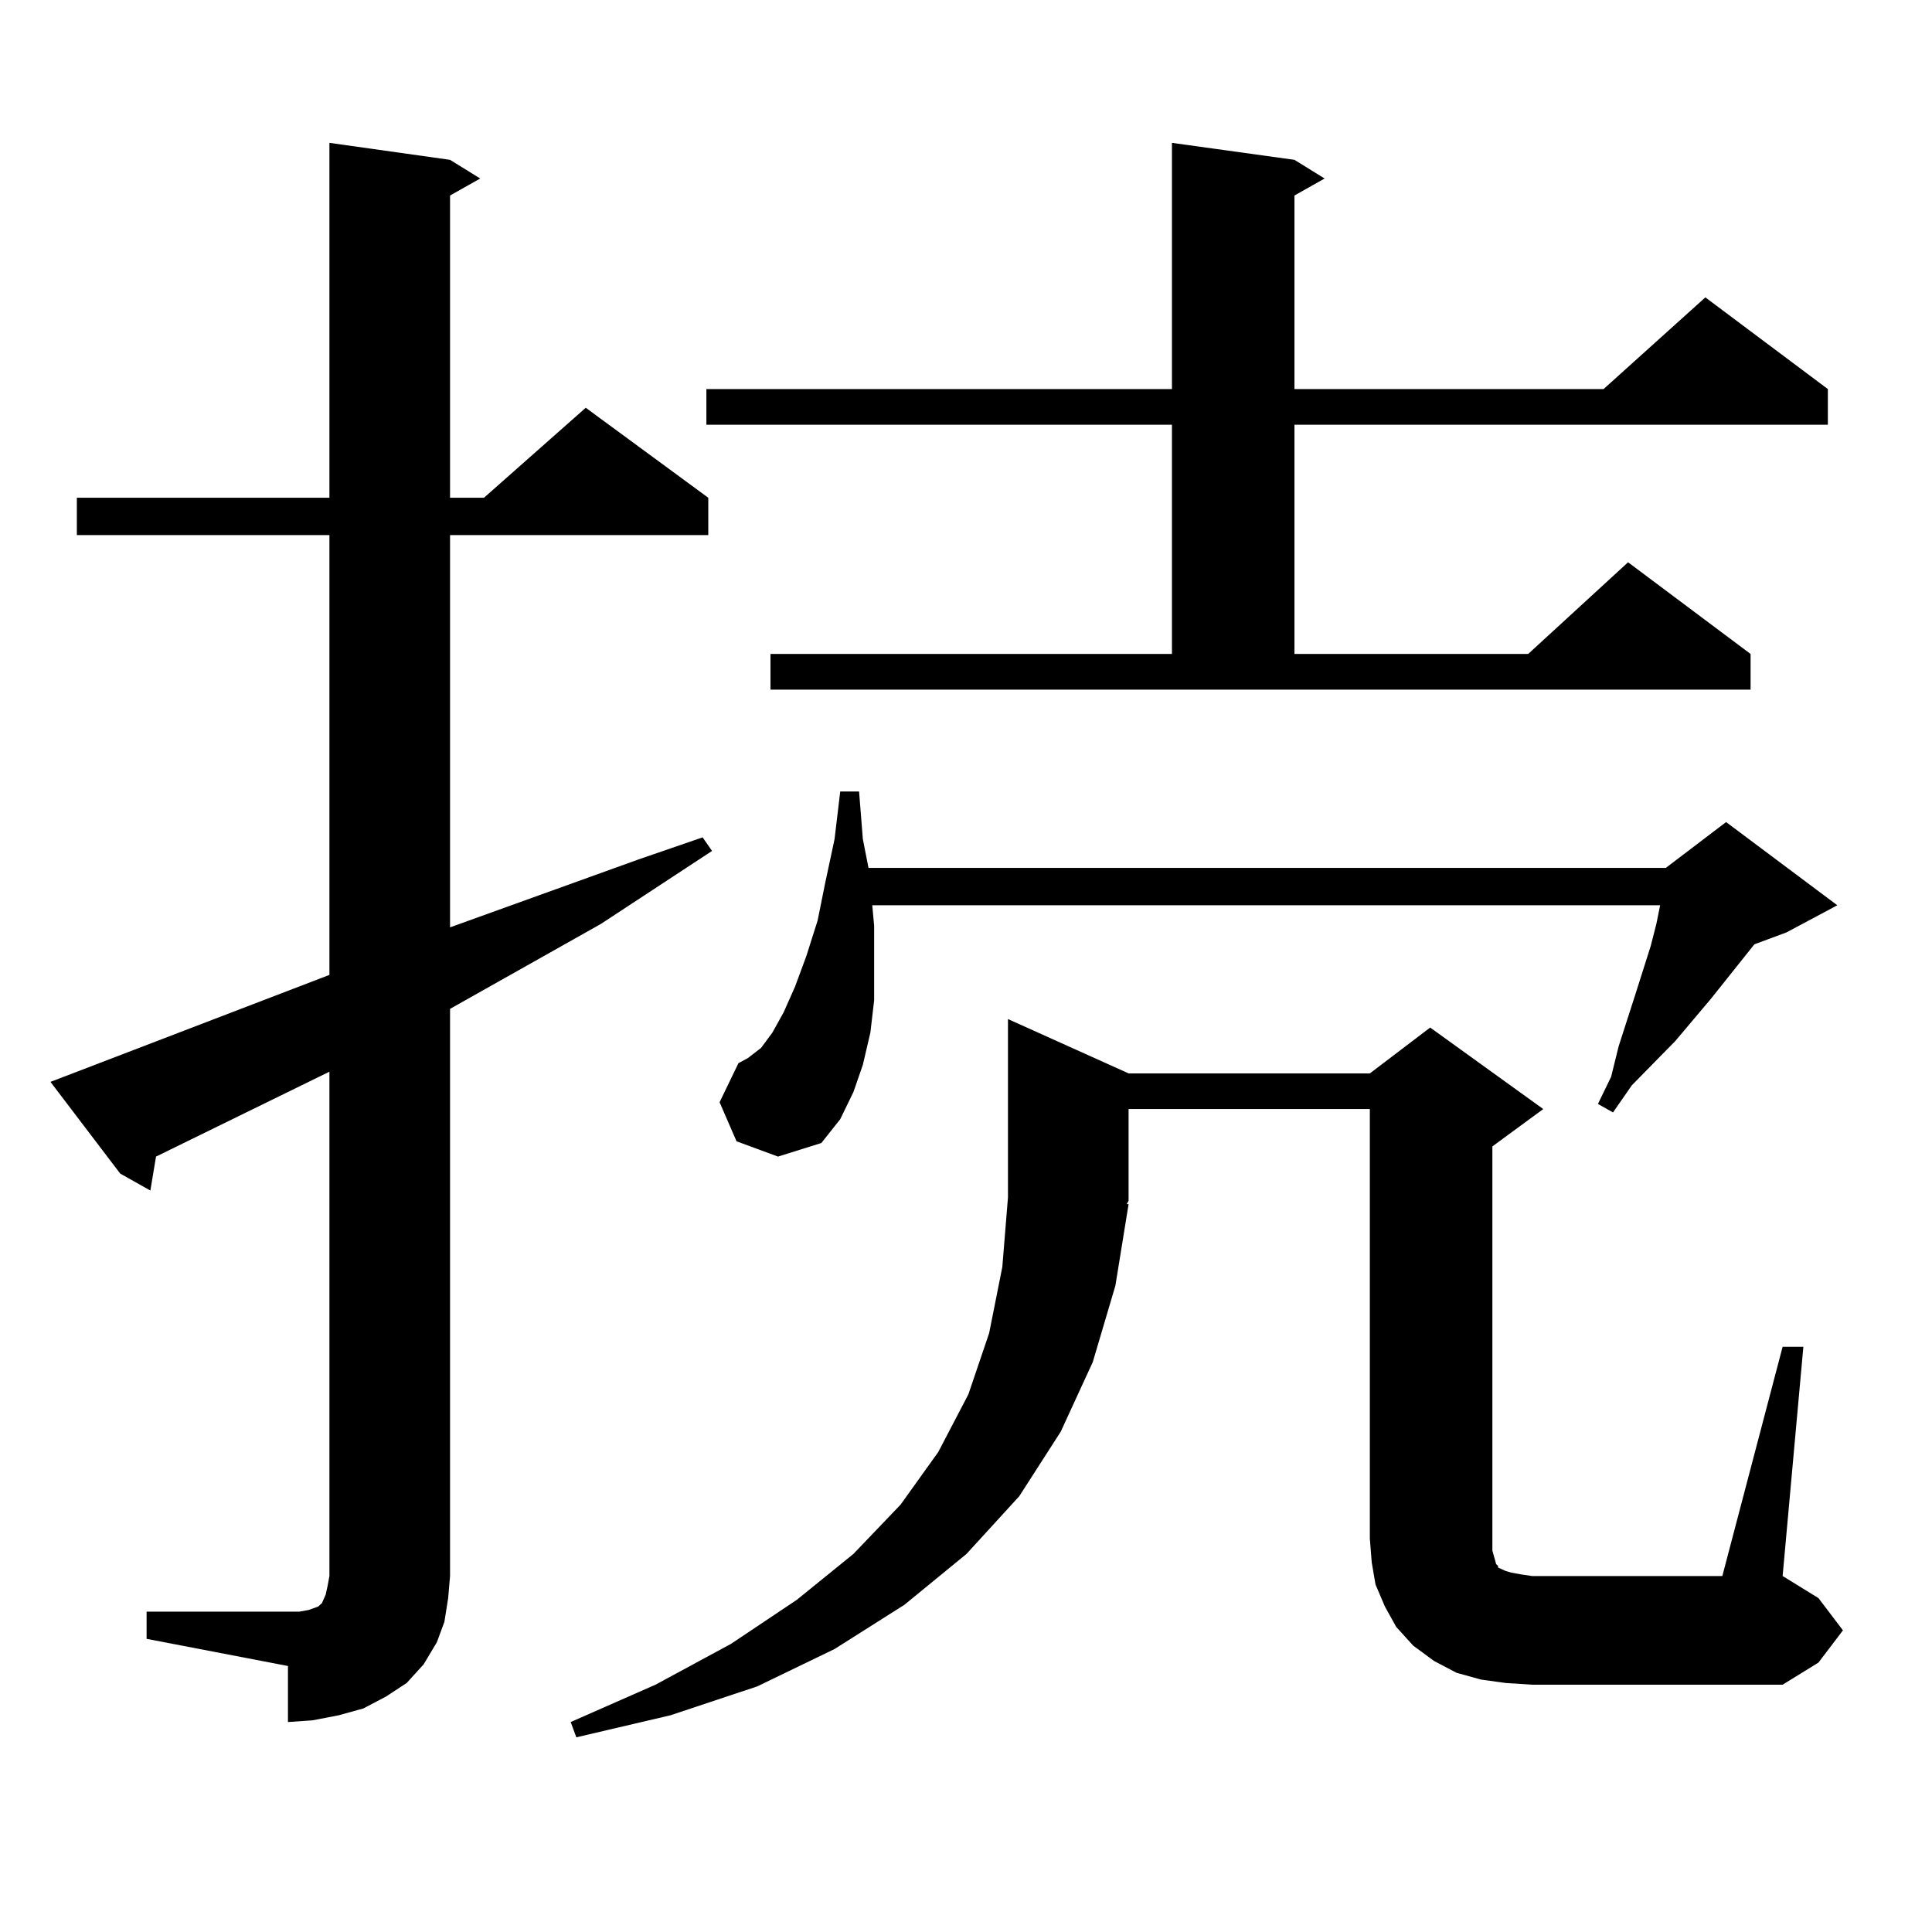
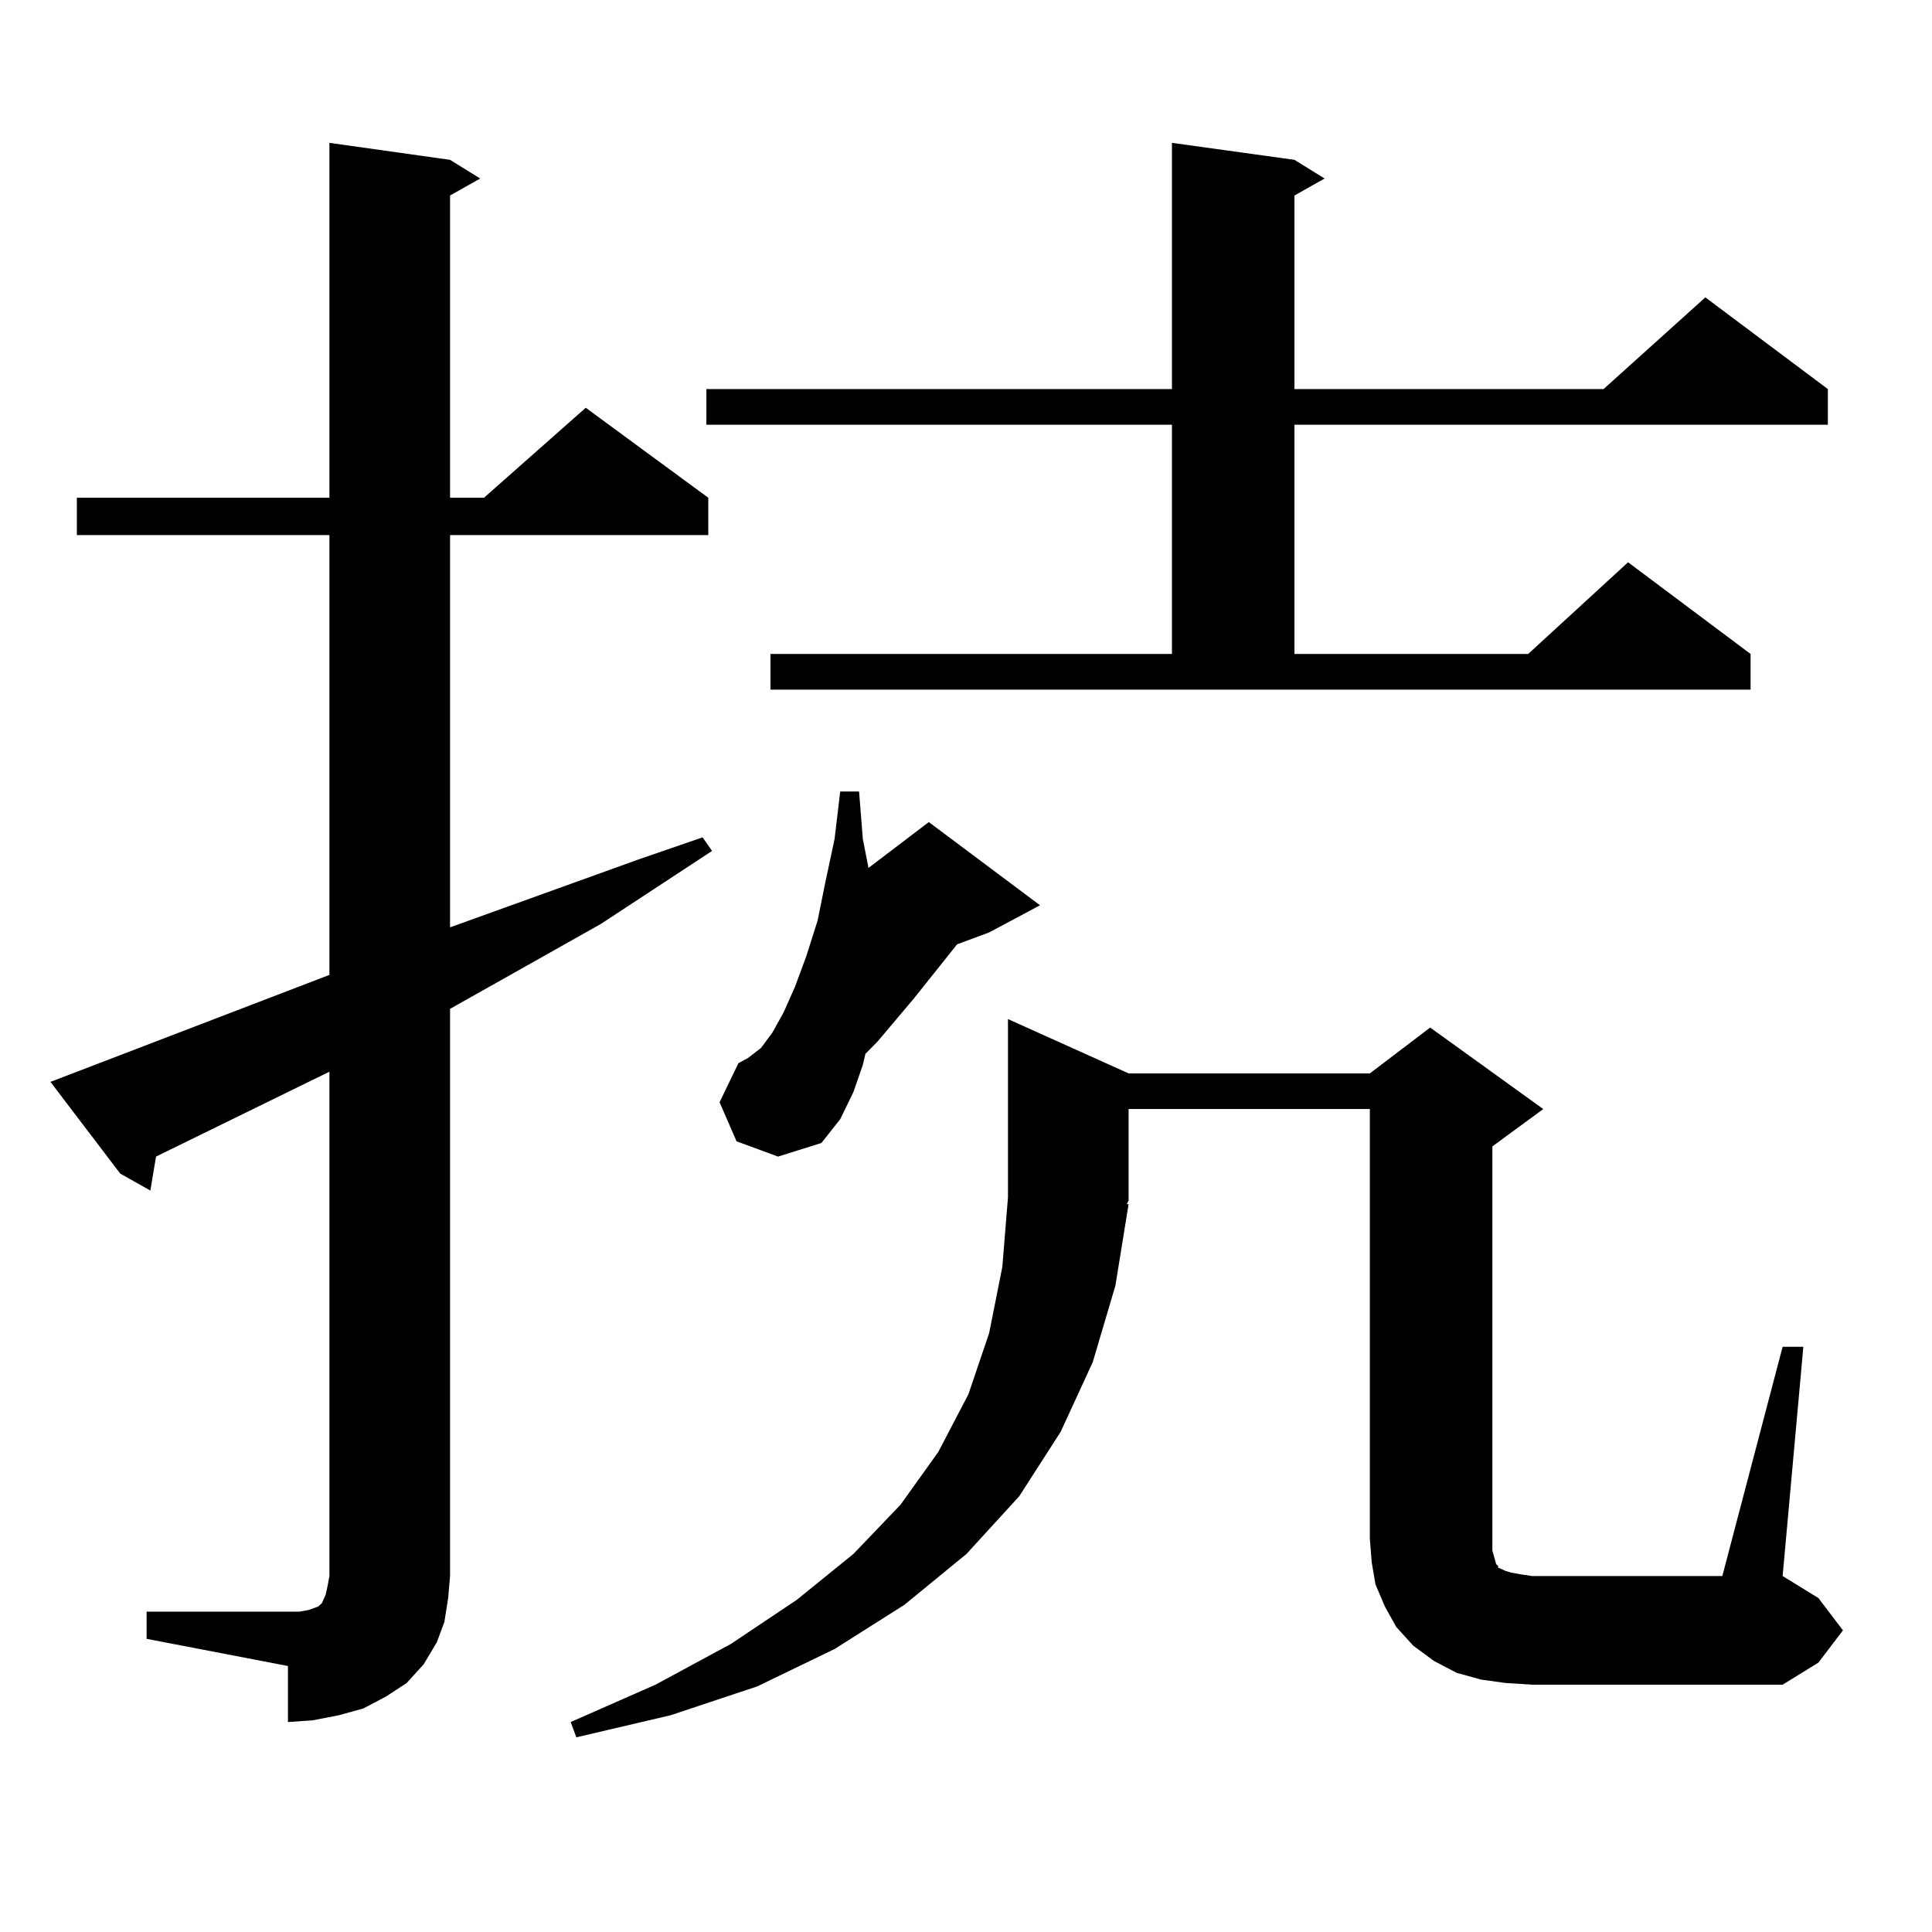
<svg xmlns="http://www.w3.org/2000/svg" version="1.1" id="图层_1" x="0px" y="0px" width="1000px" height="1000px" viewBox="0 0 1000 1000" enable-background="new 0 0 1000 1000" xml:space="preserve">
-   <path d="M75.876,834.195h73.169h5.854l4.878-0.879l4.878-1.758l1.951-1.758l1.951-4.395l0.976-4.395l0.976-5.273V554.703  l-89.754,43.945l-2.927,17.578l-15.609-8.789l-36.097-47.461l144.387-55.371V276.969H39.779v-19.336h130.729V73.941l62.438,8.789  l15.609,9.668l-15.609,8.789v156.445h17.561l52.682-46.582l63.413,46.582v19.336H232.945v203.027l97.559-35.156l33.17-11.426  l4.878,7.031l-57.56,37.793l-78.047,43.945v293.555l-0.976,11.426l-1.951,12.305l-3.902,10.547l-6.829,11.426l-8.78,9.668  l-10.731,7.031l-11.707,6.152l-12.683,3.516l-13.658,2.637l-12.683,0.879V862.32l-73.169-14.063V834.195z M922.685,697.086h10.731  l-10.731,118.652l18.536,11.426l12.683,16.699l-12.683,16.699l-18.536,11.426H792.932l-13.658-0.879l-12.683-1.758l-12.683-3.516  l-11.707-6.152l-10.731-7.91l-8.78-9.668l-5.854-10.547l-4.878-11.426l-1.951-11.426l-0.976-12.305V574.039H584.156V621.5  l-0.976,1.758h0.976l-6.829,42.188l-11.707,39.551l-16.585,36.035l-21.463,33.398l-27.316,29.883l-32.194,26.367l-36.097,22.852  l-39.999,19.336l-44.877,14.941l-48.779,11.426l-2.927-7.91l43.901-19.336l39.023-21.094l34.146-22.852l29.268-23.73l24.39-25.488  l19.512-27.246l15.609-29.883l10.731-31.641l6.829-34.277l2.927-36.035v-92.285l62.438,28.125h124.875l31.219-23.73l58.535,42.188  l-26.341,19.336v203.027v6.152l0.976,3.516l0.976,3.516l0.976,0.879v0.879l1.951,0.879l1.951,0.879l2.927,0.879l4.878,0.879  l5.854,0.879h98.534L922.685,697.086z M398.795,338.492h207.8V219.84h-240.97v-18.457h240.97V73.941l63.413,8.789l15.609,9.668  l-15.609,8.789v100.195h159.996l52.682-47.461l63.413,47.461v18.457H670.008v118.652H790.98l51.706-47.461l63.413,47.461v18.457  H398.795V338.492z M381.234,590.738l-8.78-20.215l9.756-20.215l4.878-2.637l6.829-5.273l5.854-7.91l5.854-10.547l5.854-13.184  l5.854-15.82l5.854-18.457l3.902-19.336l4.878-22.852l2.927-24.609h9.756l1.951,24.609l2.927,14.941h412.673l31.219-23.73  l57.56,43.066l-26.341,14.063l-16.585,6.152l-22.438,28.125l-18.536,21.973l-22.438,22.852l-9.756,14.063l-7.805-4.395l6.829-14.063  l3.902-15.82l8.78-27.246l7.805-24.609l2.927-11.426l1.951-9.668H451.477l0.976,10.547v20.215v18.457l-1.951,16.699l-3.902,16.699  l-4.878,14.063l-6.829,14.063l-9.756,12.305l-22.438,7.031L381.234,590.738z" />
+   <path d="M75.876,834.195h73.169h5.854l4.878-0.879l4.878-1.758l1.951-1.758l1.951-4.395l0.976-4.395l0.976-5.273V554.703  l-89.754,43.945l-2.927,17.578l-15.609-8.789l-36.097-47.461l144.387-55.371V276.969H39.779v-19.336h130.729V73.941l62.438,8.789  l15.609,9.668l-15.609,8.789v156.445h17.561l52.682-46.582l63.413,46.582v19.336H232.945v203.027l97.559-35.156l33.17-11.426  l4.878,7.031l-57.56,37.793l-78.047,43.945v293.555l-0.976,11.426l-1.951,12.305l-3.902,10.547l-6.829,11.426l-8.78,9.668  l-10.731,7.031l-11.707,6.152l-12.683,3.516l-13.658,2.637l-12.683,0.879V862.32l-73.169-14.063V834.195z M922.685,697.086h10.731  l-10.731,118.652l18.536,11.426l12.683,16.699l-12.683,16.699l-18.536,11.426H792.932l-13.658-0.879l-12.683-1.758l-12.683-3.516  l-11.707-6.152l-10.731-7.91l-8.78-9.668l-5.854-10.547l-4.878-11.426l-1.951-11.426l-0.976-12.305V574.039H584.156V621.5  l-0.976,1.758h0.976l-6.829,42.188l-11.707,39.551l-16.585,36.035l-21.463,33.398l-27.316,29.883l-32.194,26.367l-36.097,22.852  l-39.999,19.336l-44.877,14.941l-48.779,11.426l-2.927-7.91l43.901-19.336l39.023-21.094l34.146-22.852l29.268-23.73l24.39-25.488  l19.512-27.246l15.609-29.883l10.731-31.641l6.829-34.277l2.927-36.035v-92.285l62.438,28.125h124.875l31.219-23.73l58.535,42.188  l-26.341,19.336v203.027v6.152l0.976,3.516l0.976,3.516l0.976,0.879v0.879l1.951,0.879l1.951,0.879l2.927,0.879l4.878,0.879  l5.854,0.879h98.534L922.685,697.086z M398.795,338.492h207.8V219.84h-240.97v-18.457h240.97V73.941l63.413,8.789l15.609,9.668  l-15.609,8.789v100.195h159.996l52.682-47.461l63.413,47.461v18.457H670.008v118.652H790.98l51.706-47.461l63.413,47.461v18.457  H398.795V338.492z M381.234,590.738l-8.78-20.215l9.756-20.215l4.878-2.637l6.829-5.273l5.854-7.91l5.854-10.547l5.854-13.184  l5.854-15.82l5.854-18.457l3.902-19.336l4.878-22.852l2.927-24.609h9.756l1.951,24.609l2.927,14.941l31.219-23.73  l57.56,43.066l-26.341,14.063l-16.585,6.152l-22.438,28.125l-18.536,21.973l-22.438,22.852l-9.756,14.063l-7.805-4.395l6.829-14.063  l3.902-15.82l8.78-27.246l7.805-24.609l2.927-11.426l1.951-9.668H451.477l0.976,10.547v20.215v18.457l-1.951,16.699l-3.902,16.699  l-4.878,14.063l-6.829,14.063l-9.756,12.305l-22.438,7.031L381.234,590.738z" />
</svg>